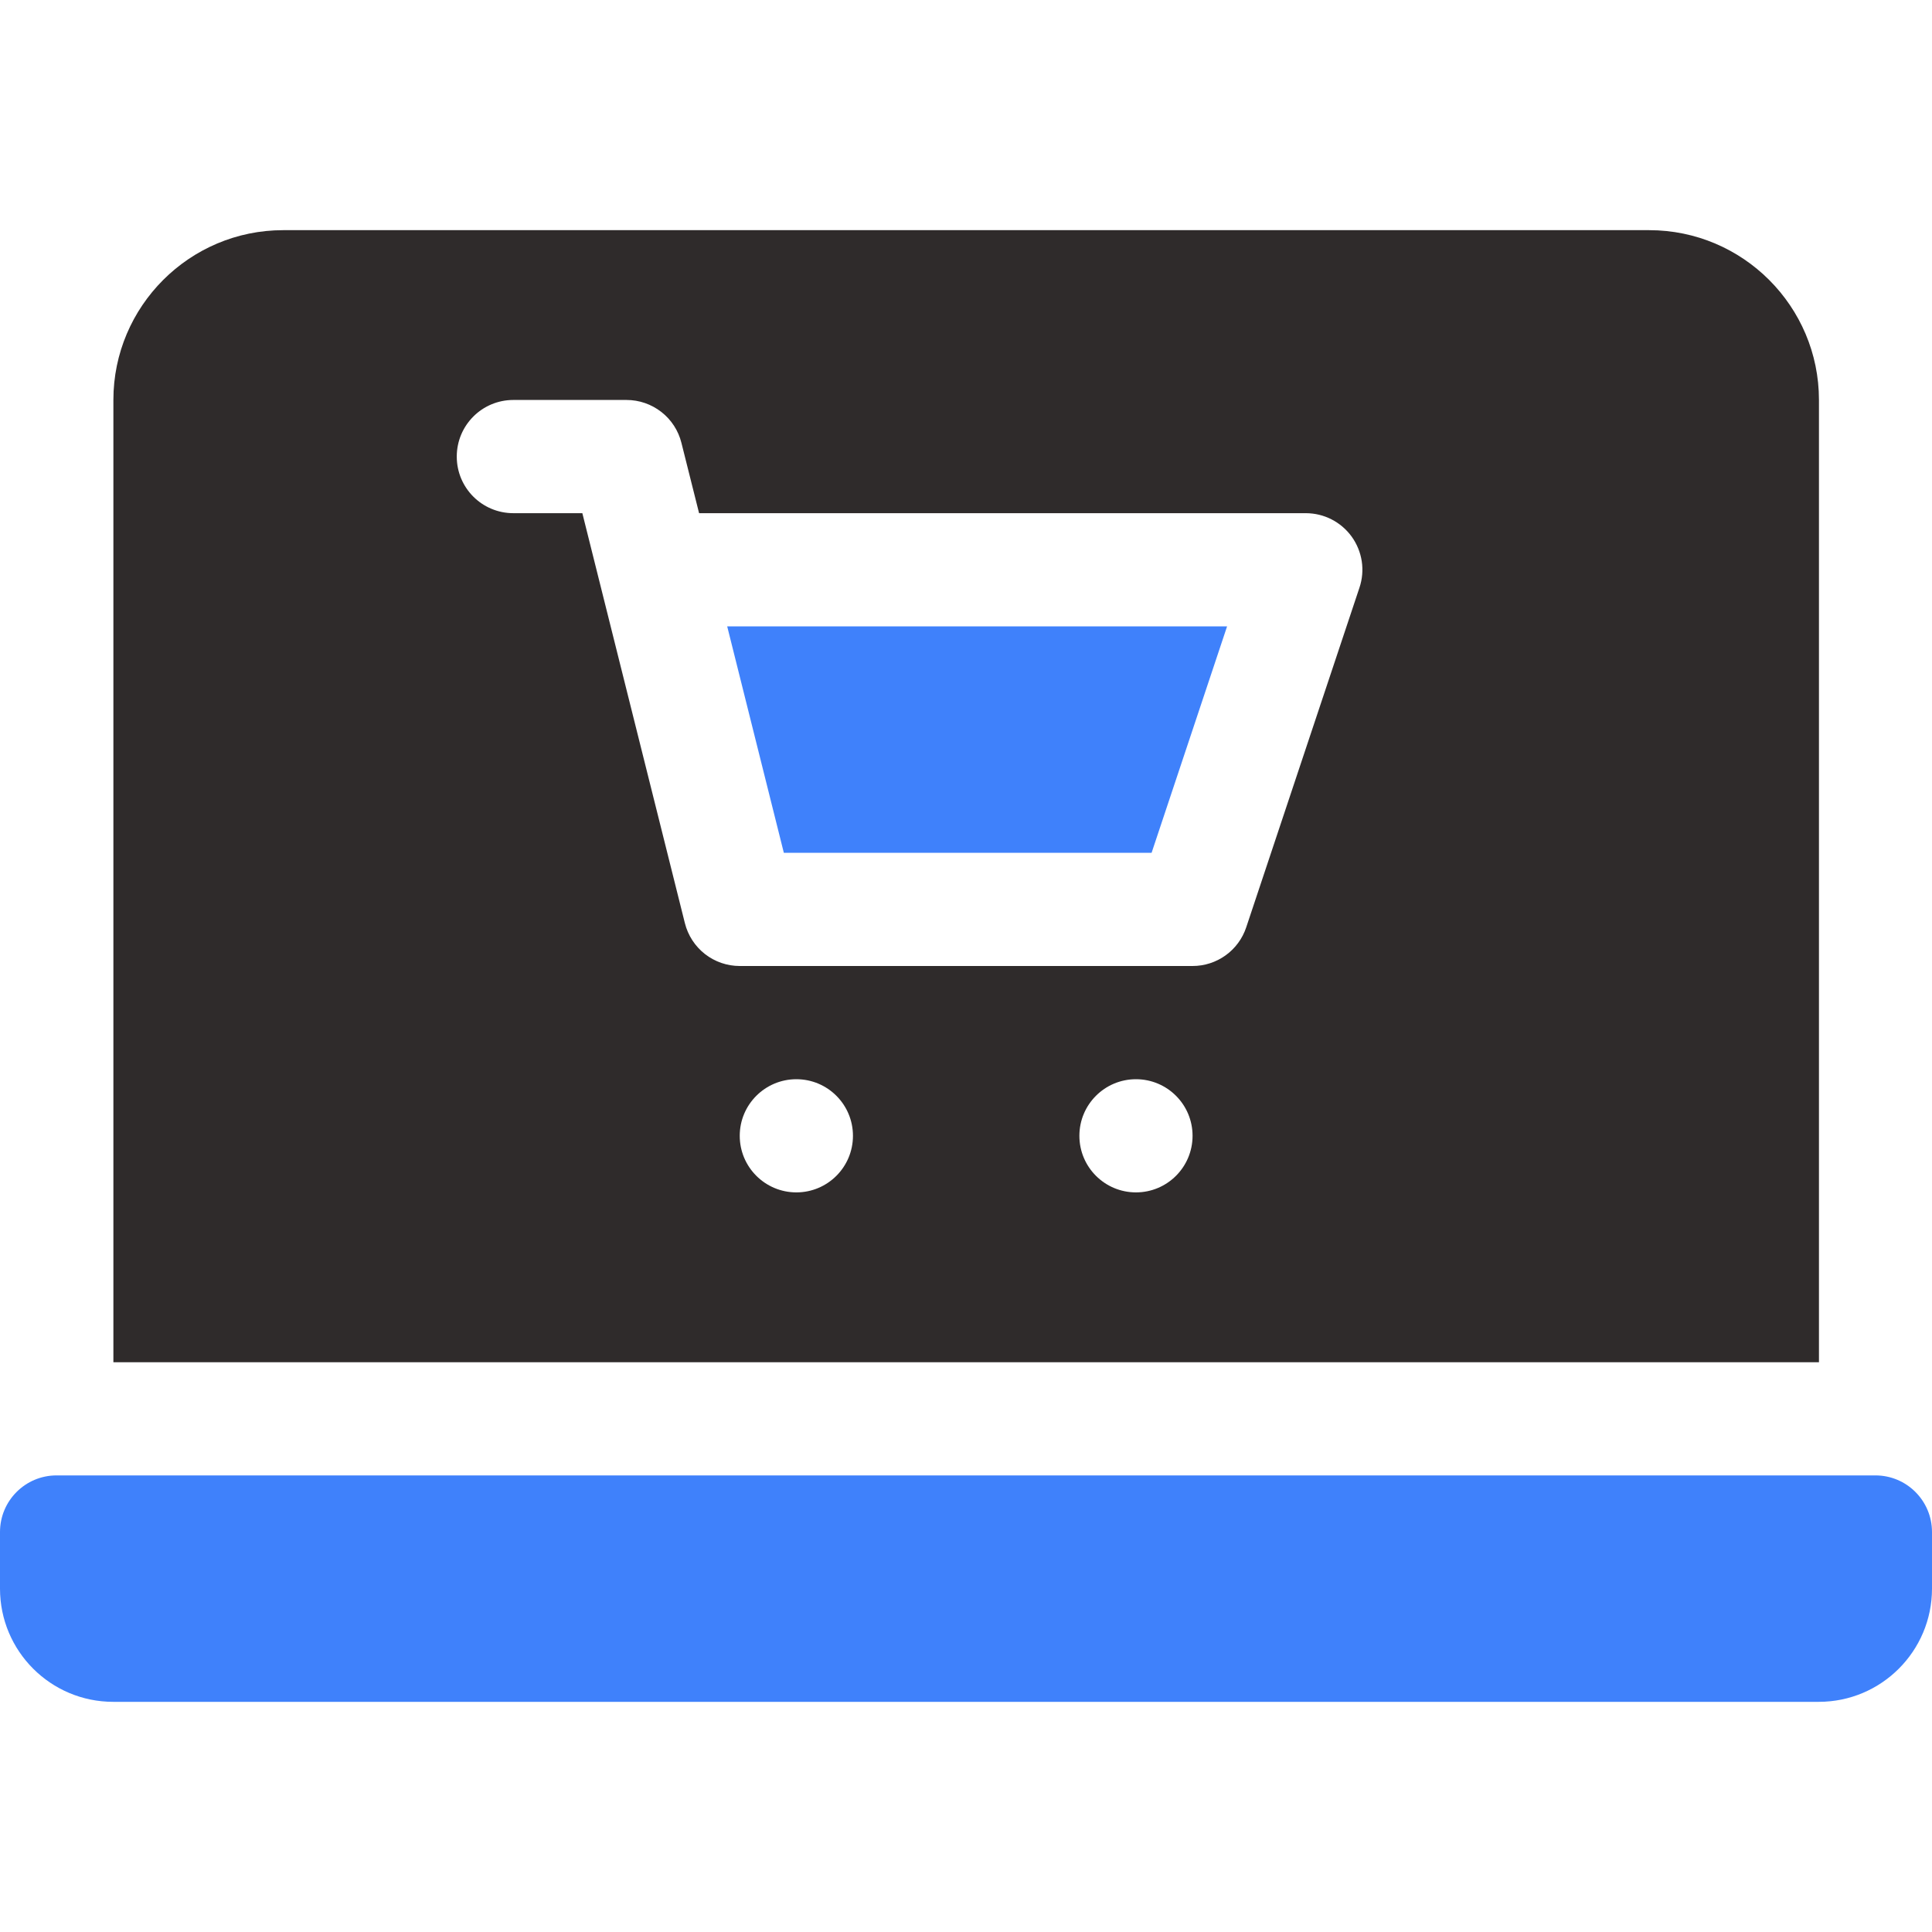
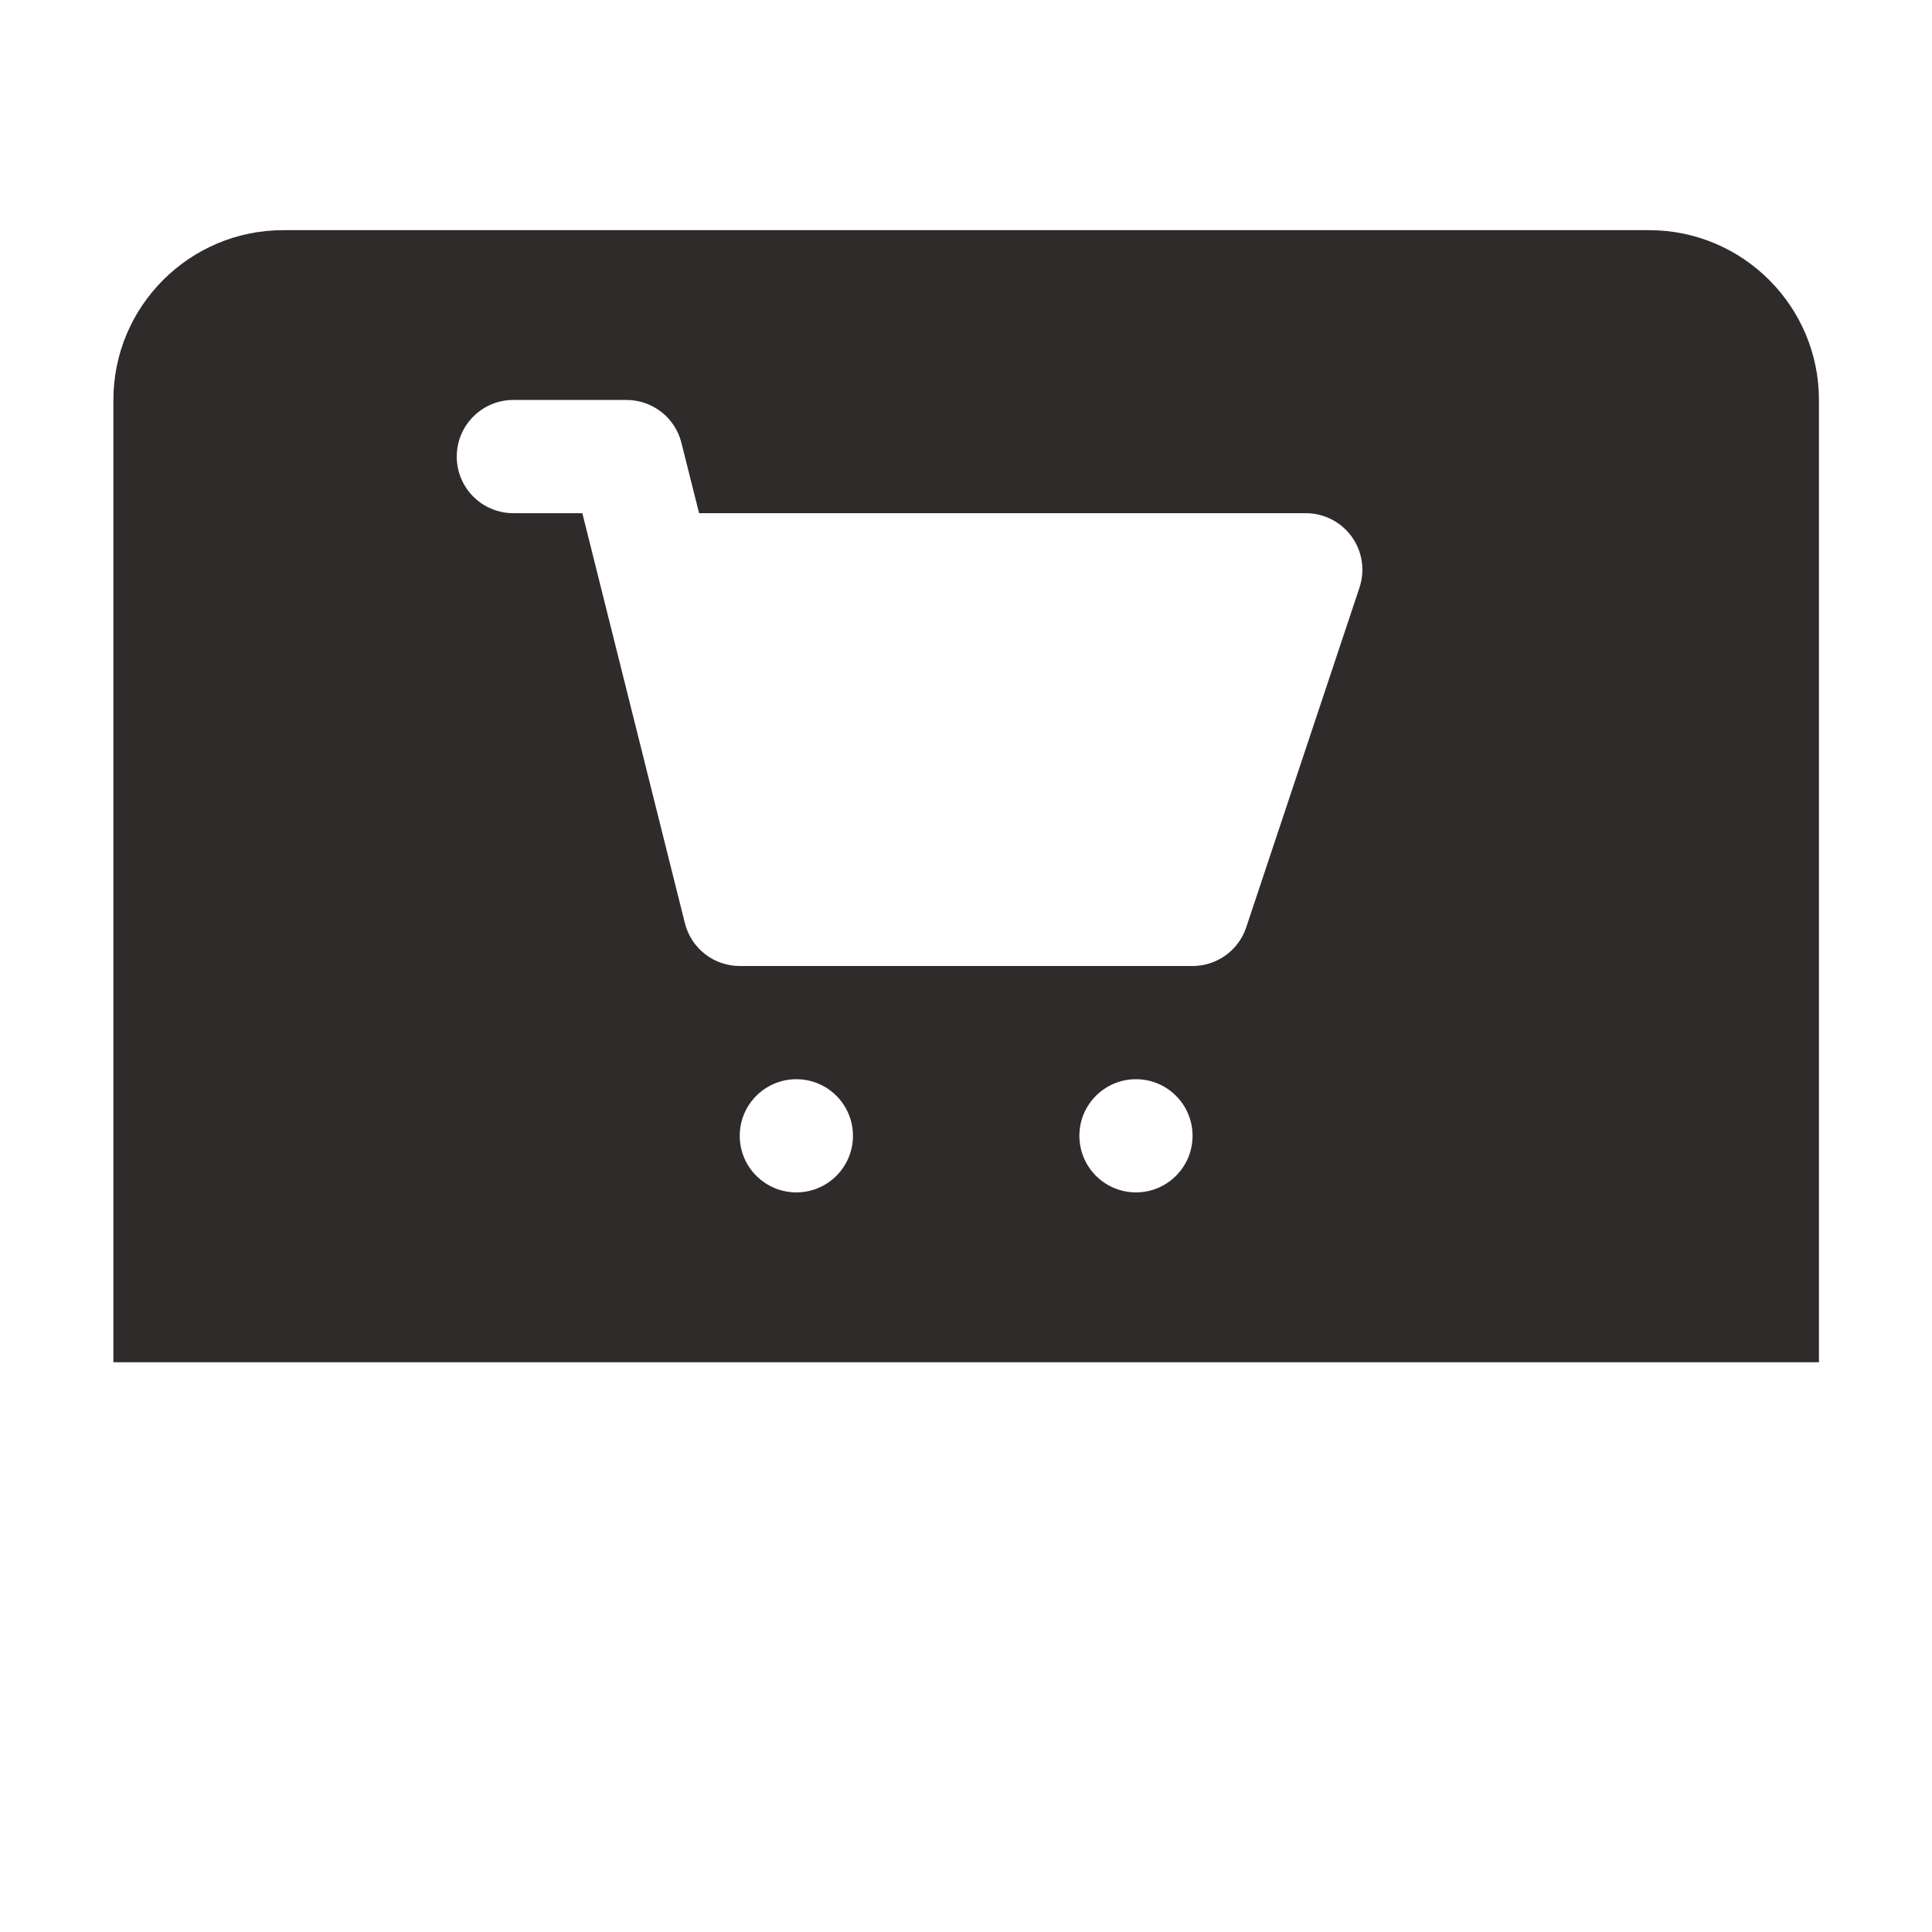
<svg xmlns="http://www.w3.org/2000/svg" width="45" height="45" viewBox="0 0 45 45" fill="none">
-   <path d="M43.682 34.365H1.318C0.59 34.365 0 34.955 0 35.684V37.002C0 38.458 1.18 39.639 2.637 39.639H42.363C43.819 39.639 45 38.458 45 37.002V35.684C45 34.955 44.41 34.365 43.682 34.365ZM26.823 19.863L28.581 14.59H16.938L18.257 19.863H26.823Z" fill="#3F81FB" />
  <path d="M2.641 9.316V31.729H42.367V9.316C42.367 7.135 40.593 5.361 38.412 5.361H6.596C4.415 5.361 2.641 7.135 2.641 9.316ZM18.549 27.773C17.821 27.773 17.23 27.183 17.23 26.455C17.23 25.727 17.821 25.137 18.549 25.137C19.277 25.137 19.867 25.727 19.867 26.455C19.867 27.183 19.277 27.773 18.549 27.773ZM26.459 27.773C25.731 27.773 25.141 27.183 25.141 26.455C25.141 25.727 25.731 25.137 26.459 25.137C27.187 25.137 27.777 25.727 27.777 26.455C27.777 27.183 27.187 27.773 26.459 27.773ZM11.957 9.316H14.594C14.888 9.316 15.173 9.415 15.405 9.596C15.637 9.777 15.801 10.03 15.872 10.316L16.283 11.953H30.414C30.838 11.953 31.235 12.156 31.484 12.5C31.606 12.67 31.686 12.866 31.718 13.073C31.749 13.279 31.731 13.491 31.664 13.689L29.027 21.599C28.94 21.861 28.772 22.09 28.548 22.251C28.324 22.413 28.054 22.5 27.777 22.5H17.23C16.936 22.5 16.651 22.402 16.419 22.221C16.188 22.04 16.023 21.786 15.952 21.501L13.564 11.953H11.957C11.228 11.953 10.639 11.364 10.639 10.635C10.639 9.906 11.228 9.316 11.957 9.316Z" fill="#2F2B2B" />
</svg>